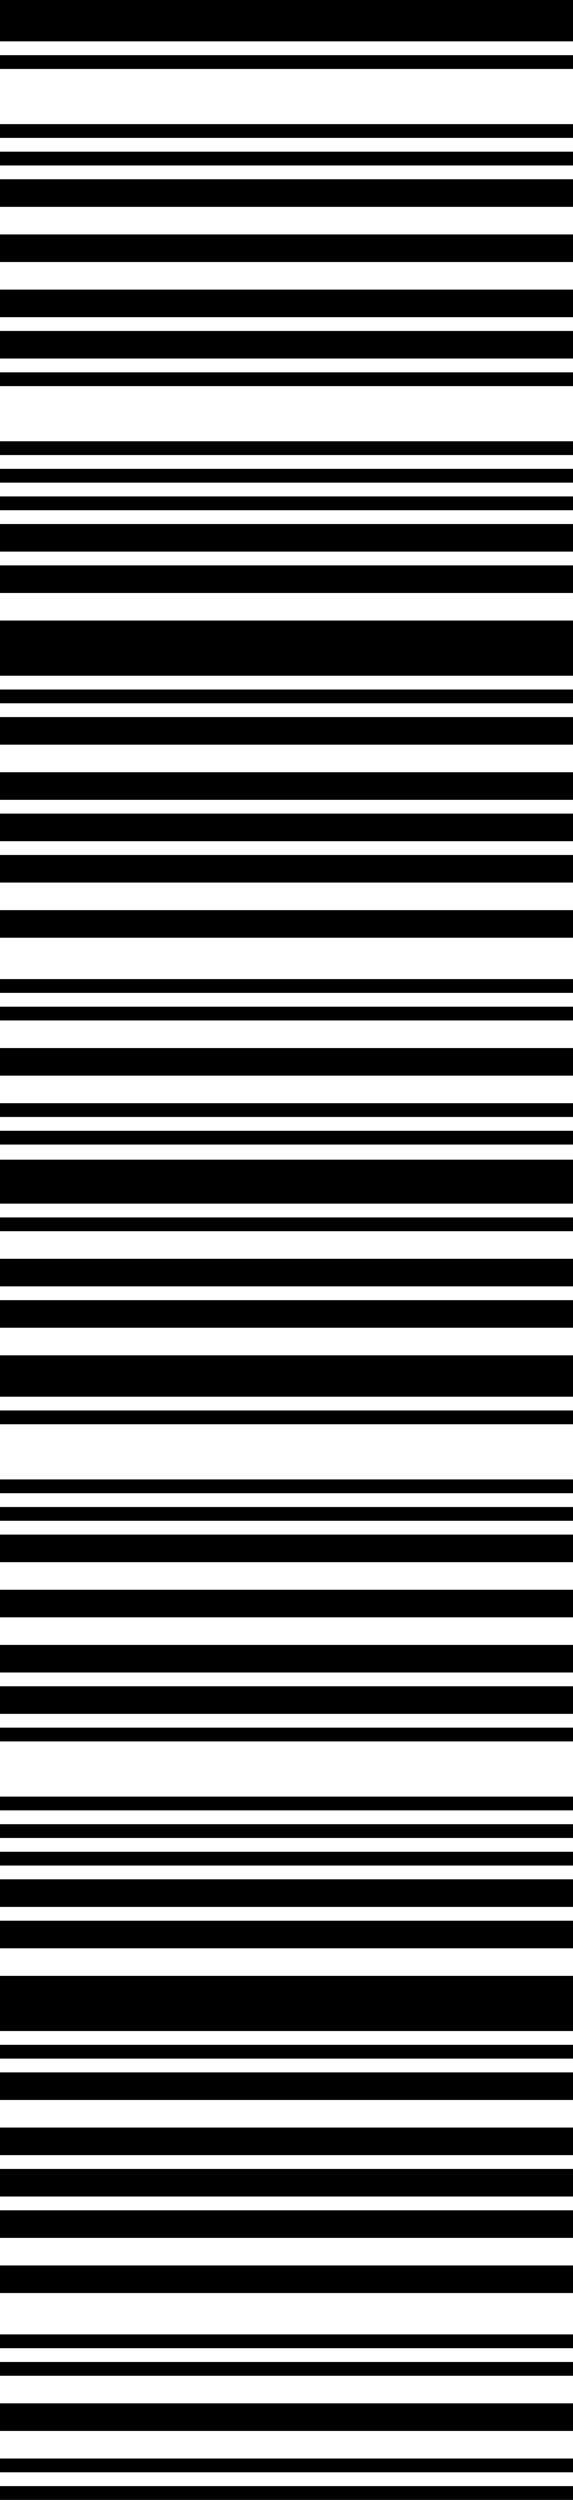
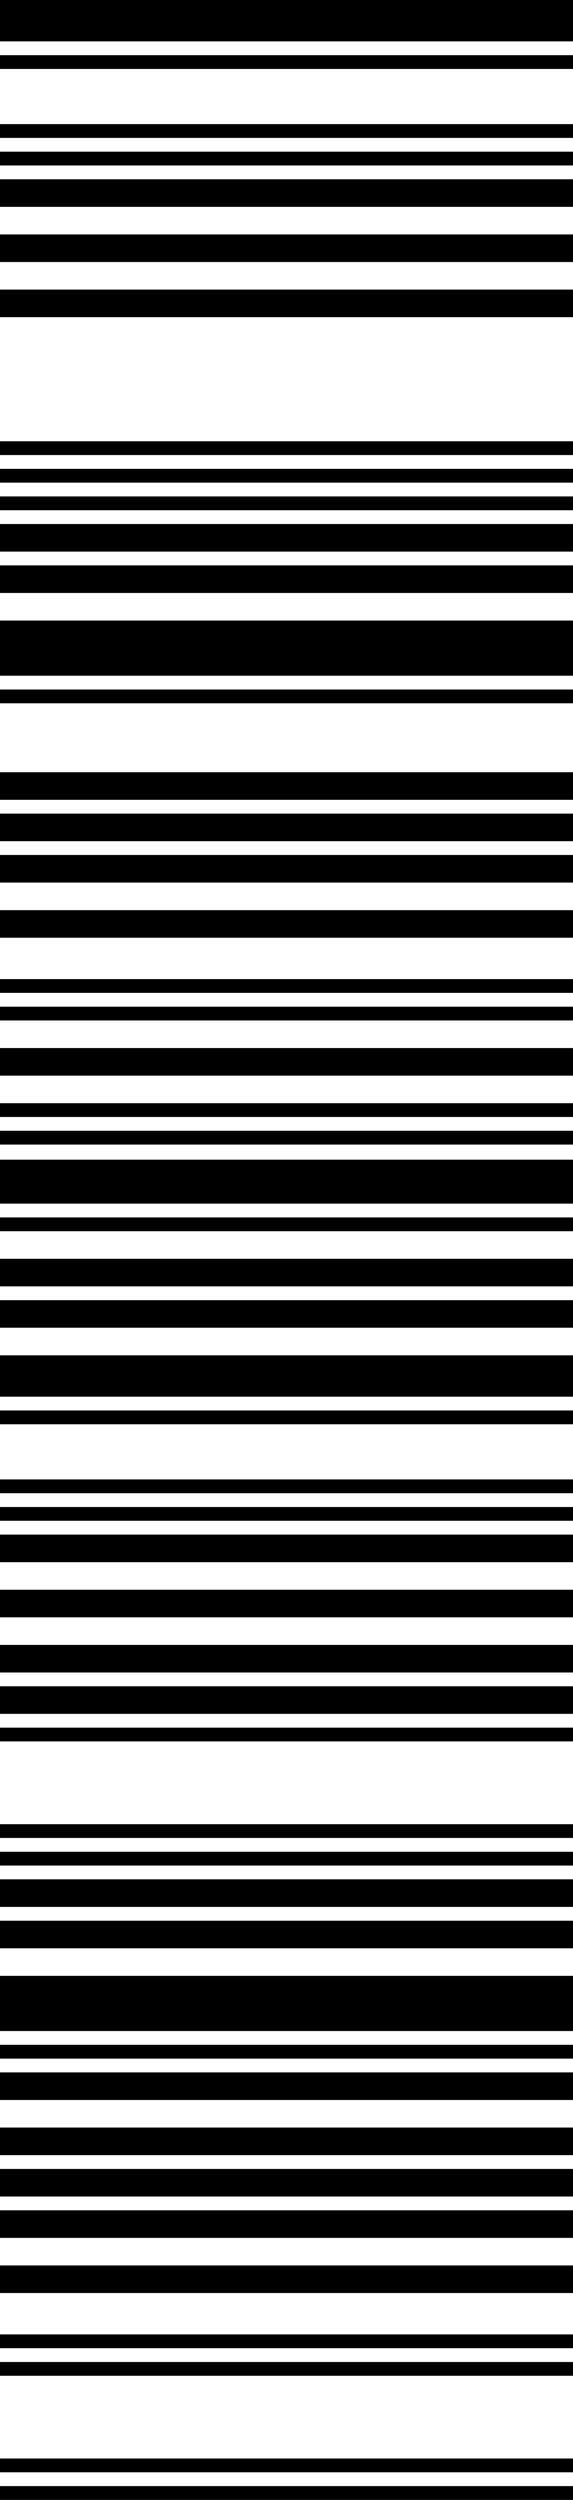
<svg xmlns="http://www.w3.org/2000/svg" viewBox="0 0 254.98 1111.97">
  <title>Ресурс 8</title>
  <g id="Слой_2" data-name="Слой 2">
    <g id="содержание">
      <rect y="502.98" width="254.98" height="6.13" />
      <rect y="490.71" width="254.98" height="6.13" />
      <rect y="466.18" width="254.98" height="12.27" />
      <rect y="447.78" width="254.98" height="6.13" />
      <rect y="435.51" width="254.98" height="6.13" />
      <rect y="404.84" width="254.98" height="12.27" />
      <rect y="380.3" width="254.98" height="12.27" />
      <rect y="361.9" width="254.98" height="12.27" />
      <rect y="343.5" width="254.98" height="12.27" />
-       <rect y="318.96" width="254.98" height="12.27" />
      <rect y="306.7" width="254.98" height="6.13" />
      <rect y="276.03" width="254.98" height="24.54" />
      <rect y="251.49" width="254.98" height="12.27" />
      <rect y="233.09" width="254.98" height="12.27" />
      <rect y="220.82" width="254.98" height="6.13" />
      <rect y="208.55" width="254.98" height="6.13" />
      <rect y="196.28" width="254.98" height="6.13" />
-       <rect y="165.62" width="254.98" height="6.13" />
-       <rect y="147.21" width="254.98" height="12.27" />
      <rect y="128.81" width="254.98" height="12.27" />
      <rect y="104.28" width="254.98" height="12.27" />
      <rect y="79.74" width="254.98" height="12.27" />
      <rect y="67.47" width="254.98" height="6.13" />
      <rect y="55.21" width="254.98" height="6.13" />
      <rect y="24.54" width="254.98" height="6.13" />
      <rect width="254.98" height="18.4" />
      <rect y="1105.84" width="254.98" height="6.13" />
      <rect y="1093.57" width="254.98" height="6.13" />
-       <rect y="1069.03" width="254.98" height="12.27" />
      <rect y="1050.63" width="254.98" height="6.13" />
      <rect y="1038.36" width="254.98" height="6.13" />
      <rect y="1007.69" width="254.98" height="12.27" />
      <rect y="983.16" width="254.98" height="12.27" />
      <rect y="964.76" width="254.98" height="12.27" />
      <rect y="946.35" width="254.98" height="12.27" />
      <rect y="921.82" width="254.98" height="12.27" />
      <rect y="909.55" width="254.98" height="6.13" />
      <rect y="878.88" width="254.98" height="24.54" />
      <rect y="854.35" width="254.98" height="12.27" />
      <rect y="835.94" width="254.98" height="12.27" />
      <rect y="823.68" width="254.98" height="6.13" />
      <rect y="811.41" width="254.98" height="6.13" />
-       <rect y="799.14" width="254.98" height="6.13" />
      <rect y="768.47" width="254.98" height="6.13" />
      <rect y="750.07" width="254.98" height="12.27" />
      <rect y="731.67" width="254.98" height="12.27" />
      <rect y="707.13" width="254.98" height="12.27" />
      <rect y="682.6" width="254.98" height="12.27" />
      <rect y="670.33" width="254.98" height="6.13" />
      <rect y="658.06" width="254.98" height="6.13" />
      <rect y="627.39" width="254.98" height="6.13" />
      <rect y="602.86" width="254.98" height="18.4" />
      <rect y="578.32" width="254.98" height="12.27" />
      <rect y="559.92" width="254.98" height="12.27" />
      <rect y="541.52" width="254.98" height="6.13" />
      <rect y="515.83" width="254.98" height="19.55" />
    </g>
  </g>
</svg>